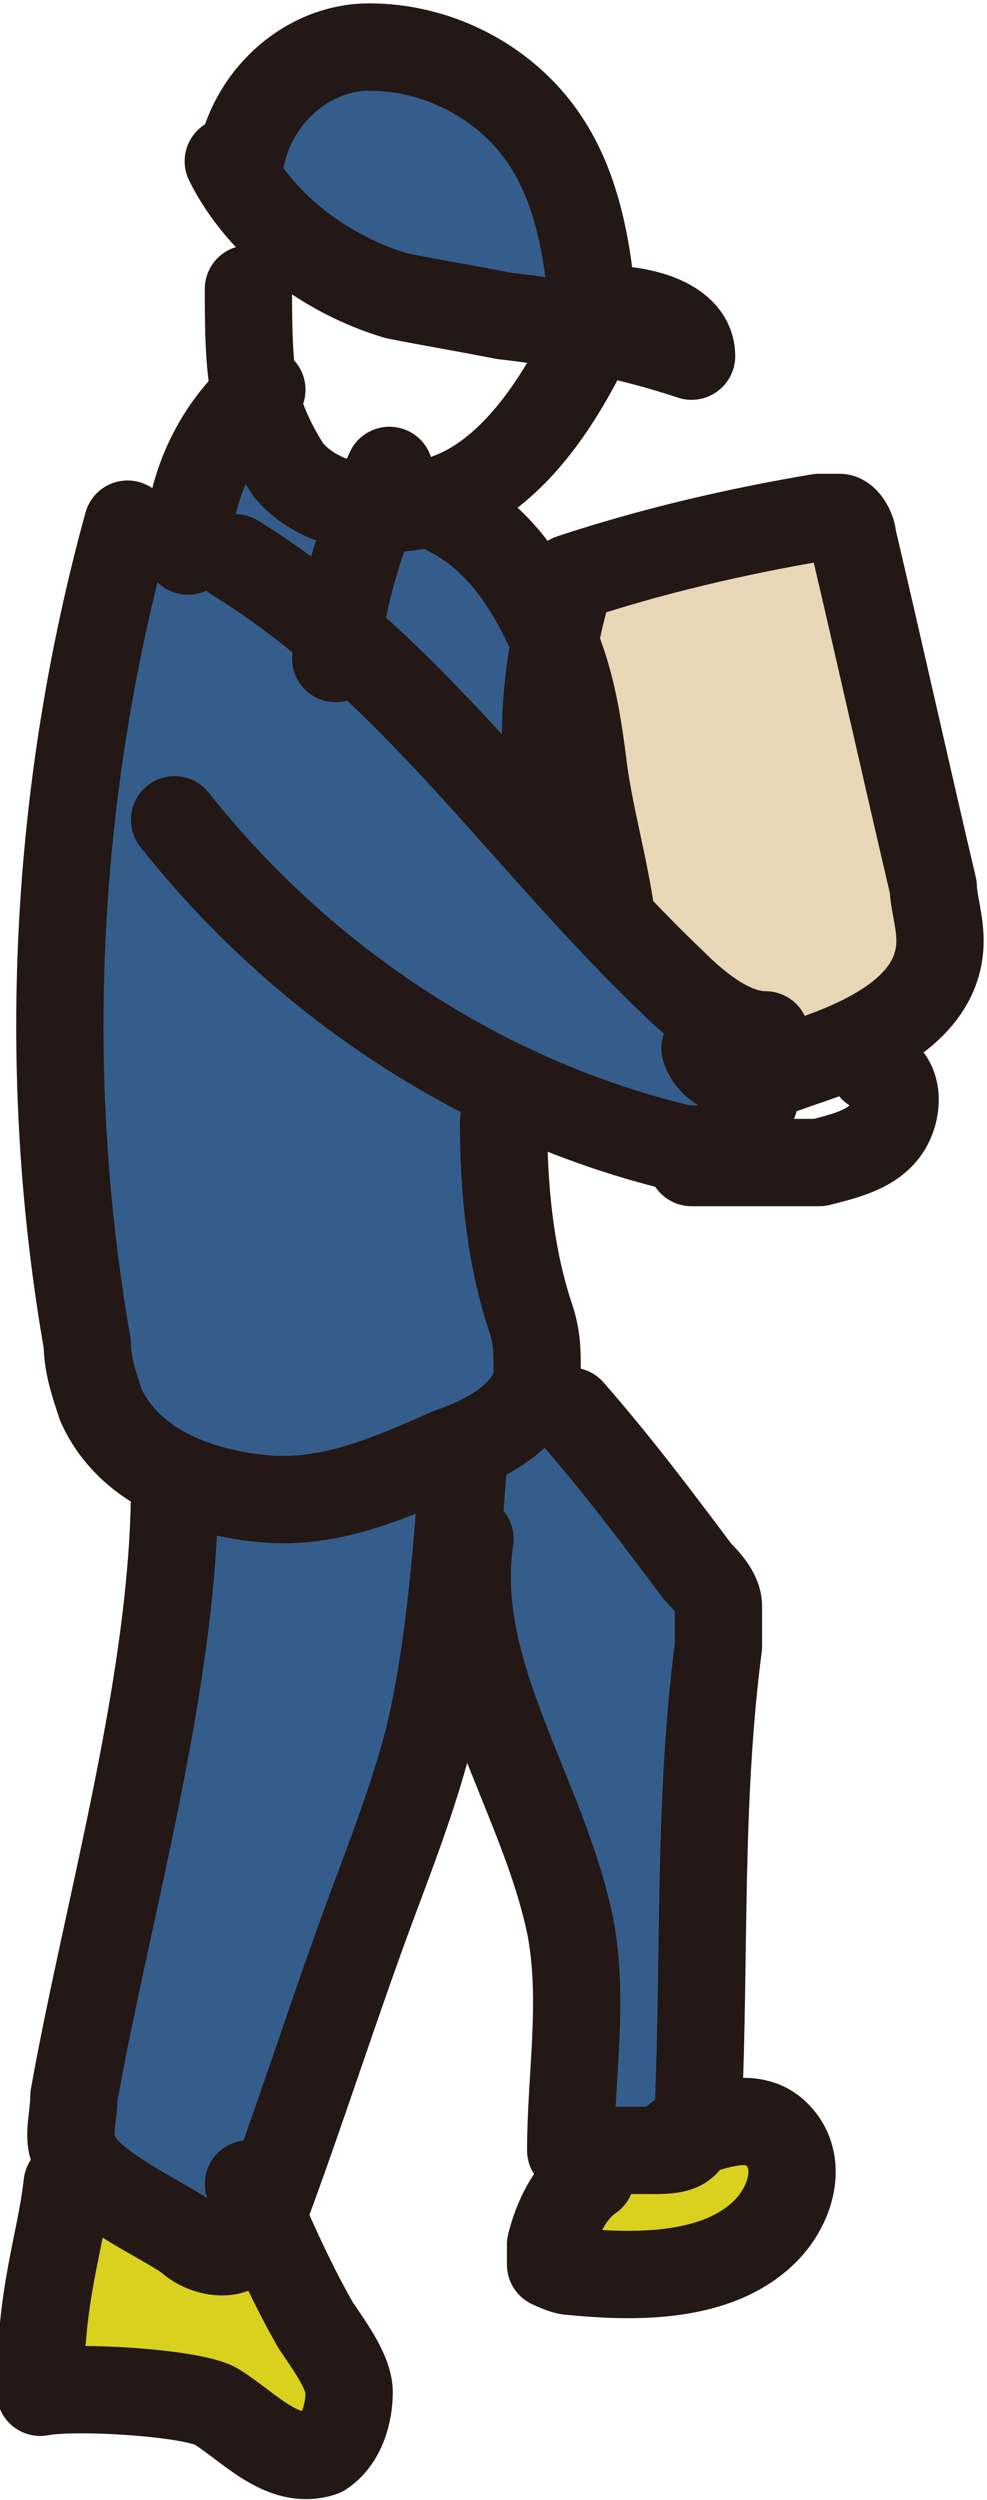
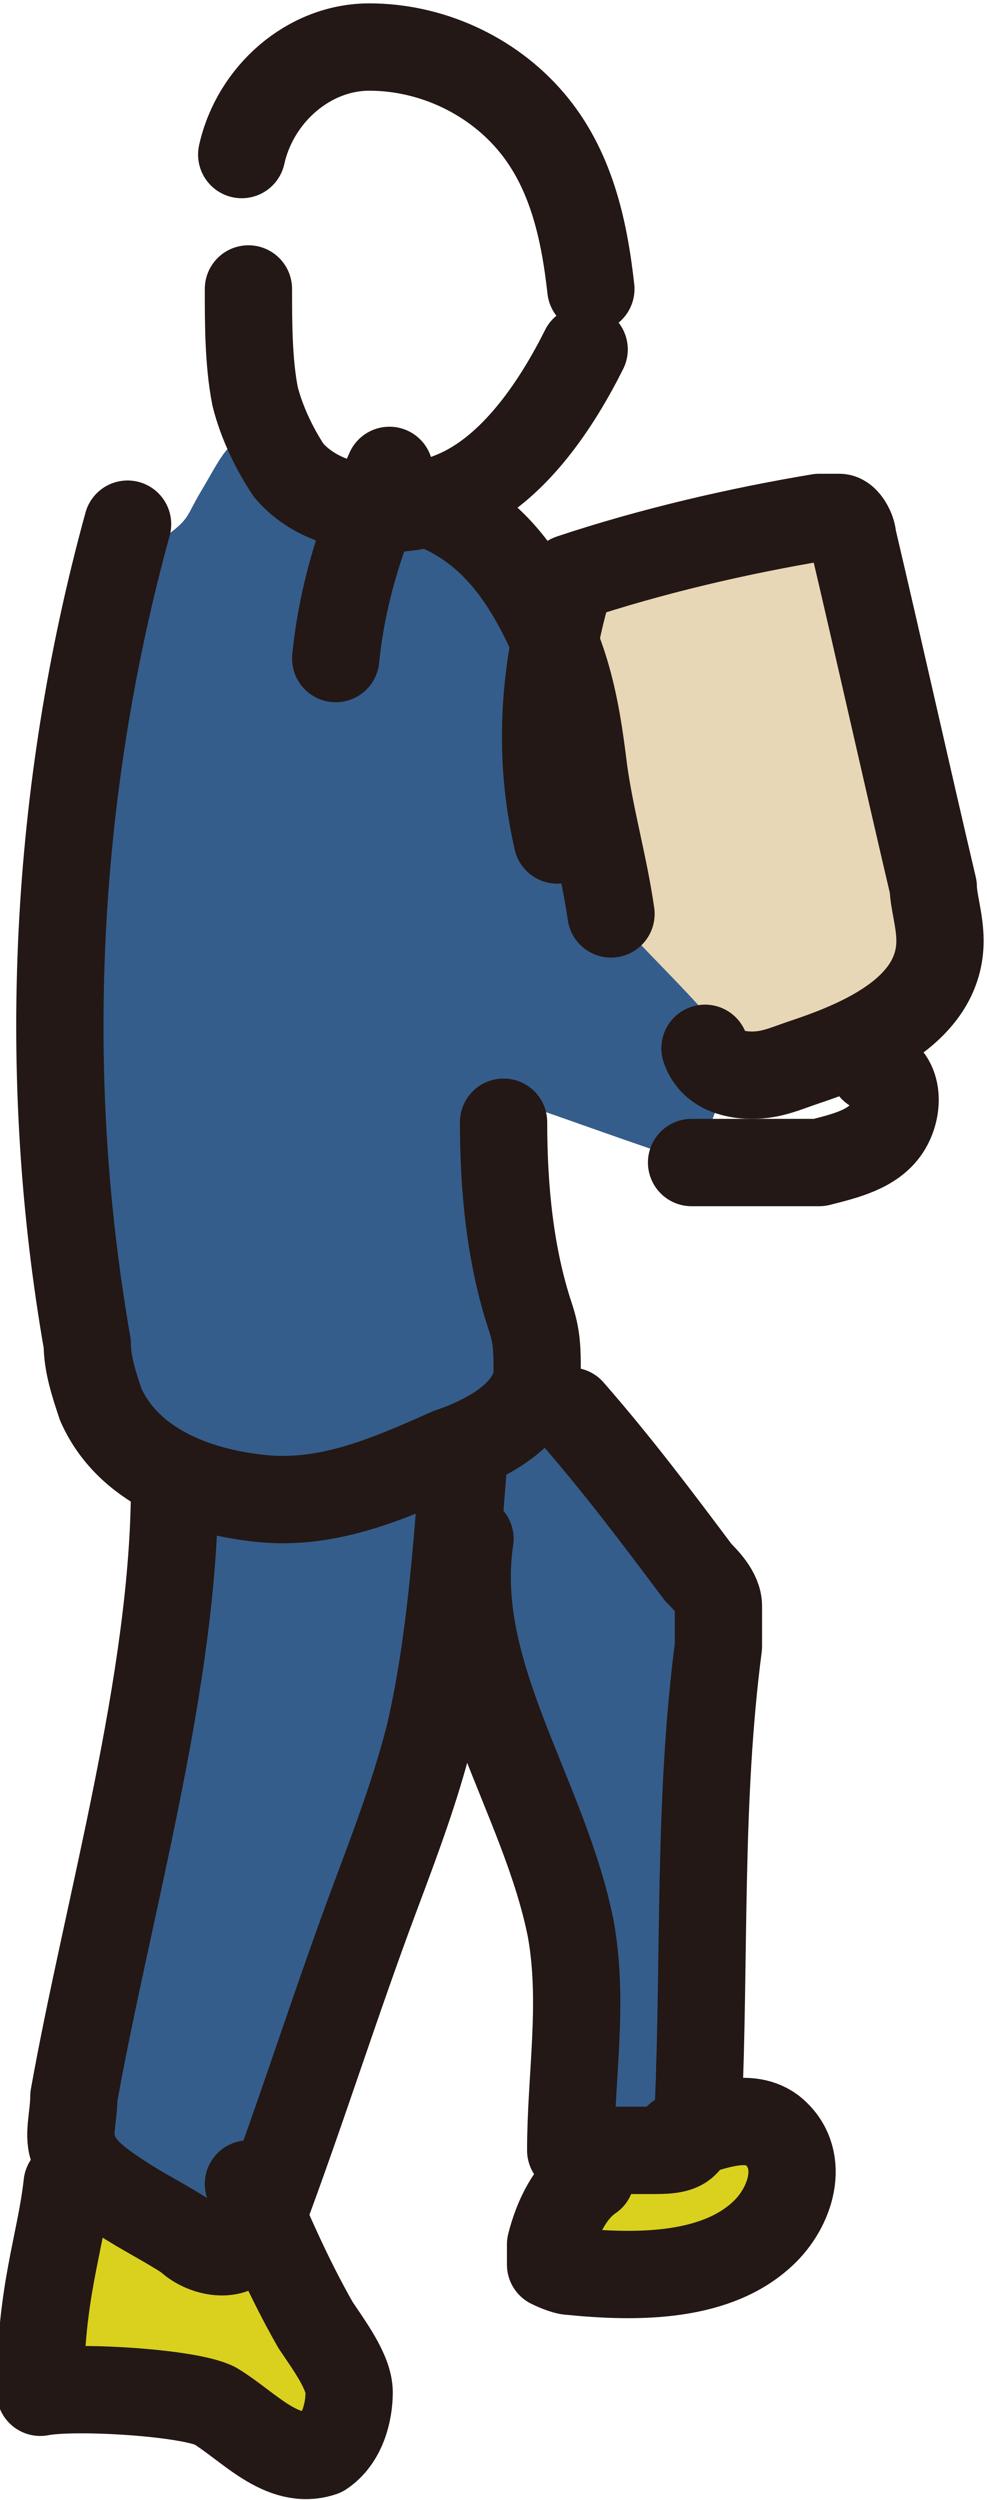
<svg xmlns="http://www.w3.org/2000/svg" id="_レイヤー_1" data-name="レイヤー_1" width="14.7" height="37.2" version="1.1" viewBox="0 0 14.7 37.2">
  <defs>
    <style>
      .st0 {
        fill: #355d8b;
      }

      .st1 {
        fill: none;
        stroke: #231815;
        stroke-linecap: round;
        stroke-linejoin: round;
        stroke-width: 1.3px;
      }

      .st2 {
        fill: #dad11f;
      }

      .st3 {
        fill: #e7d7b6;
      }
    </style>
  </defs>
  <path class="st2" d="M10.4,31.8c.2,0,.4-.2.6-.2s.5,0,.5.2c0,0,0,.2,0,.2,0,.5-.3,1-.7,1.3s-.9.5-1.5.5c-.3,0-.5,0-.8,0s-.4-.4-.4-.6c0-.2.1-.4.3-.6.2-.2.5-.5.8-.7s.8,0,1.1-.1Z" />
  <path class="st2" d="M1.2,33c0,0-.2,0-.2.2-.2.7-.3,1.4-.3,2.1,0,0,0,0,0,.1,0,0,.1,0,.2,0,.6,0,1.3-.1,1.8.1.3.2.6.4.9.6s.7.3,1,.1c.3-.2.4-.5.4-.9s-.2-.7-.4-.9c-.8-1.1-2.2-1.7-3.6-1.5-.1,0-.3,0-.4,0" />
-   <path class="st0" d="M3.8,1.7c.4-.5.9-.7,1.5-1,.1,0,.2-.1.4-.1.1,0,.3,0,.4.2.4.2.9.3,1.3.6.8.5,1.2,1.4,1.2,2.3,0,.4,0,.8-.4.9-.3,0-.5,0-.8-.2-.5-.2-1-.3-1.5-.4-.7-.2-3-1.3-2.1-2.3Z" />
  <path class="st3" d="M11.6,7.5c.2,0,.4-.1.5,0,0,0,.1.2.2.3.8,1.8,1.1,3.9,1.3,5.9,0,.5.1.9,0,1.4,0,.2,0,.4-.1.5-.1.2-.3.2-.5.3-.5.2-1.1.4-1.6.5-.1,0-.2,0-.3,0,0,0-.2-.2-.2-.2-.2-.4-.5-.8-.8-1.1-.3-.4-.7-.7-.9-1.2-.7-1.2-.5-2.9-.7-4.2s2-1.7,3.1-2.1Z" />
  <path class="st0" d="M7.7,9.1c.4.8.1,1.7.3,2.5.3,1.5,1.7,2.5,2.7,3.7,0,0,.1.2.1.3,0,0,0,.2,0,.3,0,.4-.2.7-.3,1.1,0,0,0,.2,0,.2-.1.1-.3,0-.5,0-.9-.3-1.7-.6-2.6-.9,0,1,0,2,.4,3,.3.8.9,1.4,1.4,2.1.7,1,1.4,2.1,1.6,3.4.2,1.1.1,2.2,0,3.4-.1,1.4-.3,2.9-.4,4.3-.4-.2-.9-.2-1.4,0-.2,0-.4.2-.6.1-.2-.1-.2-.4-.2-.7.3-2.3-.3-4.7-1.6-6.6-1.6,2.3-2.6,5-2.9,7.7,0,.1,0,.3-.1.4-.2.2-.5.1-.7,0-.6-.2-1.1-.5-1.6-.8-.1,0-.3-.2-.4-.4,0-.1,0-.3,0-.4.4-2.1.8-4.2,1.5-6.2.4-1.2.9-2.4.5-3.5,0,0-.7-.2-.8-.2-.2-.1-.3-.2-.4-.4-.3-.4-.5-.9-.6-1.5-.4-2.9-.4-5.8,0-8.6s0-2.5.9-3.1.7-.5,1-1,.4-.8.8-.8,0,0,.1,0c.2,0,.4.4.6.5s.4.3.6.4c.9.5,2.2.8,2.7,1.8Z" />
  <path class="st1" d="M1.9,7.8c-1.1,4-1.3,8.2-.6,12.2,0,.3.1.6.2.9.4.9,1.4,1.3,2.4,1.4s1.9-.3,2.8-.7c.6-.2,1.3-.6,1.3-1.2,0-.3,0-.5-.1-.8-.3-.9-.4-1.9-.4-2.9" />
  <path class="st1" d="M2.6,22.1c0,2.9-1,6.3-1.5,9.1,0,.3-.1.6,0,.8.1.3.4.5.7.7.3.2.7.4,1,.6.2.2.6.3.8.1.1,0,.2-.3.3-.4.6-1.6,1.1-3.2,1.7-4.8.3-.8.6-1.6.8-2.4.3-1.3.4-2.7.5-4" />
  <path class="st1" d="M1,32.5c-.1.9-.4,1.6-.4,3.1.5-.1,2.2,0,2.6.2.5.3,1,.9,1.6.7.3-.2.4-.6.4-.9s-.3-.7-.5-1c-.4-.7-.7-1.4-1-2.1" />
  <path class="st1" d="M7,22.9c-.3,2,1.1,3.8,1.5,5.8.2,1.1,0,2.2,0,3.3.4,0,.8,0,1.2,0,.2,0,.4,0,.5-.1.1-.1.2-.3.2-.5.1-2.3,0-4.6.3-6.9,0-.2,0-.4,0-.6,0-.2-.2-.4-.3-.5-.6-.8-1.2-1.6-1.9-2.4" />
  <path class="st1" d="M8.8,32.4c-.3.2-.5.6-.6,1,0,0,0,.2,0,.3,0,0,.2.1.3.1,1,.1,2.2.1,2.9-.6.4-.4.6-1.1.1-1.5-.4-.3-1,0-1.4.1" />
-   <path class="st1" d="M2.6,12.2c1.9,2.4,4.6,4.2,7.6,4.9.2,0,.3,0,.5,0,.2,0,.3-.2.4-.4.2-.4.3-.9.3-1.3-.5,0-1-.4-1.4-.8-2.2-2.1-3.9-4.7-6.5-6.3" />
-   <path class="st1" d="M3.9,5.8c-.7.6-1.1,1.5-1.1,2.4" />
  <path class="st1" d="M5.8,7c-.4.9-.7,1.8-.8,2.8" />
  <path class="st1" d="M6.4,7.5c.8.3,1.3.9,1.7,1.7s.5,1.5.6,2.3c.1.7.3,1.4.4,2.1" />
  <path class="st1" d="M3.7,4.3c0,.5,0,1.1.1,1.6.1.4.3.8.5,1.1.6.7,1.8.7,2.6.3s1.4-1.3,1.8-2.1" />
-   <path class="st1" d="M3.4,2.4c.5,1,1.5,1.7,2.5,2,.5.1,1.1.2,1.6.3.9.1,1.9.3,2.8.6,0-.5-.7-.7-1.3-.7" />
  <path class="st1" d="M3.6,2.3c.2-.9,1-1.6,1.9-1.6s1.8.4,2.4,1.1.8,1.6.9,2.5" />
  <path class="st1" d="M8.3,12.5c-.3-1.3-.2-2.6.2-3.9,1.2-.4,2.5-.7,3.7-.9,0,0,.2,0,.3,0,.1,0,.2.2.2.3.4,1.7.8,3.5,1.2,5.2,0,.2.1.5.1.8,0,1-1.1,1.5-2,1.8-.3.1-.5.2-.8.2s-.6-.1-.7-.4" />
  <path class="st1" d="M10.3,17.3h1.9c.4-.1.8-.2,1-.5s.2-.8-.2-.9" />
</svg>